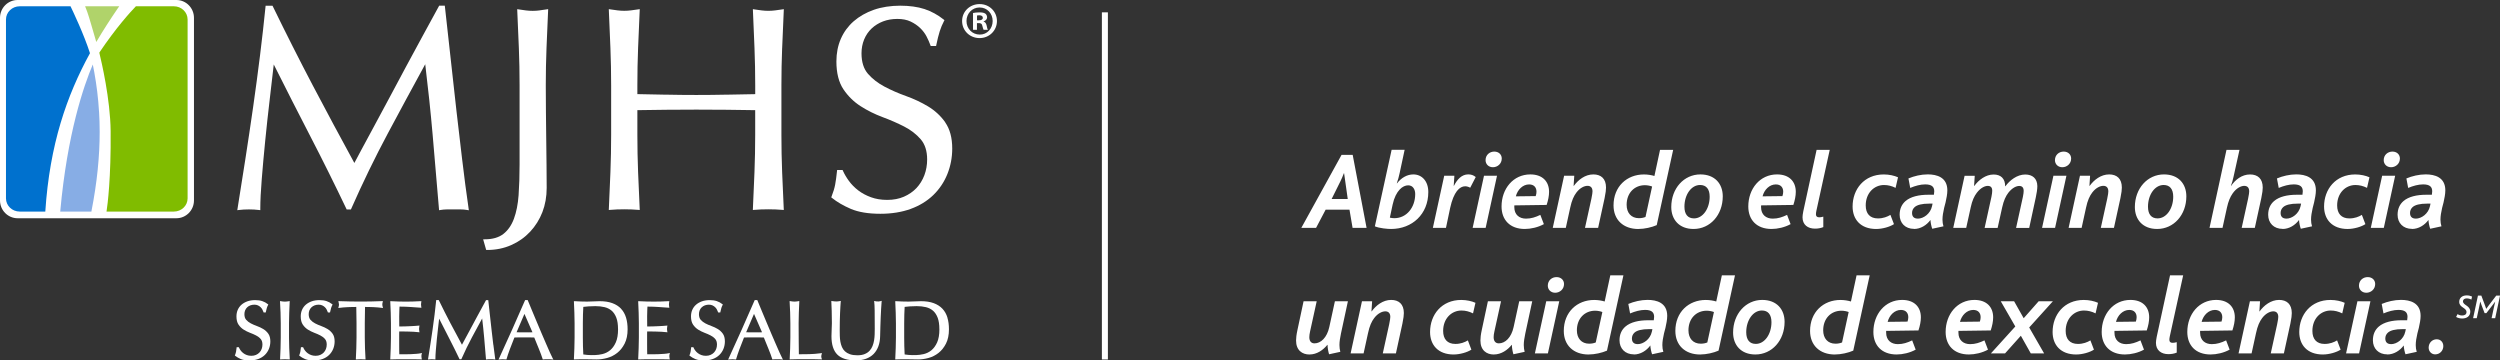
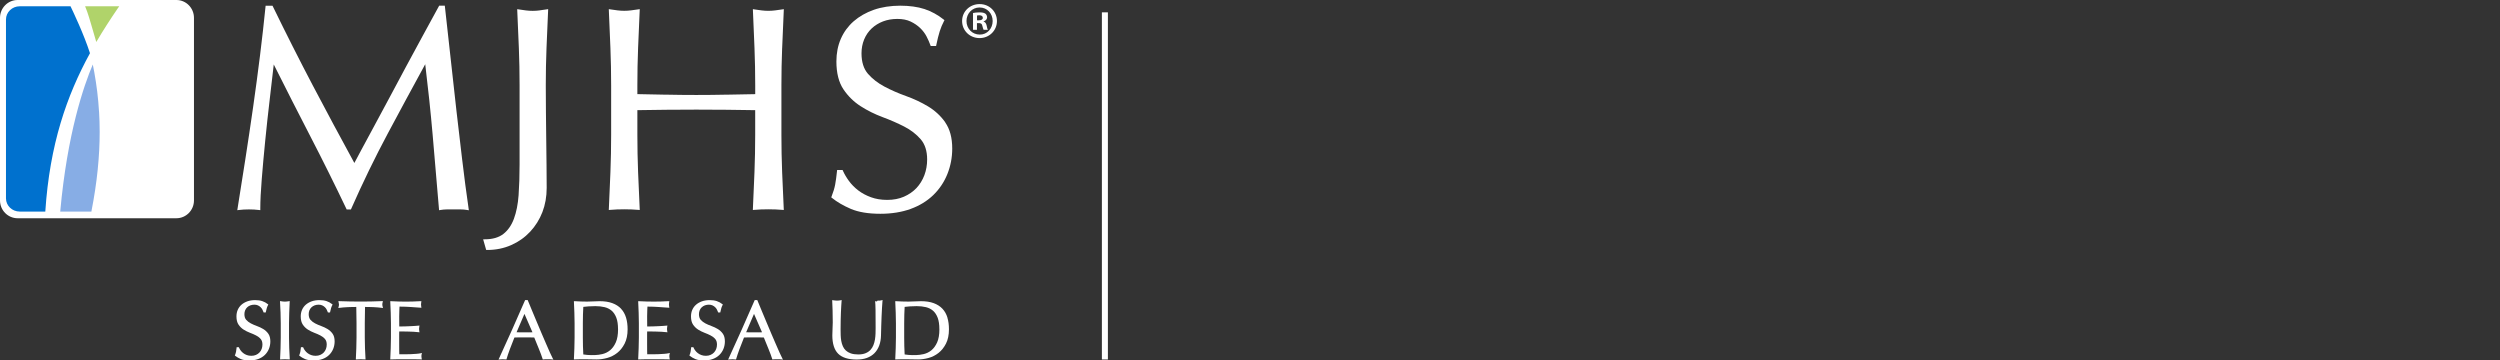
<svg xmlns="http://www.w3.org/2000/svg" id="Layer_1" data-name="Layer 1" viewBox="0 0 832.21 120">
  <rect x="0" y="0" width="832.21" height="120" fill="#333333" stroke="none" />
  <defs>
    <style>
      .cls-1 {
        fill: #0071ce;
      }

      .cls-1, .cls-2, .cls-3, .cls-4, .cls-5 {
        stroke-width: 0px;
      }

      .cls-6 {
        stroke: #fff;
        stroke-miterlimit: 10;
        stroke-width: 2px;
      }

      .cls-6, .cls-5 {
        fill: #fff;
      }

      .cls-2 {
        fill: #b0d36a;
      }

      .cls-3 {
        fill: #80bc00;
      }

      .cls-4 {
        fill: #87ade5;
      }
    </style>
  </defs>
  <path class="cls-5" d="M64.57,66.71c0,3.28-2.62,5.94-5.85,5.94H5.86c-3.23,0-5.86-2.65-5.86-5.94V5.94C0,2.66,2.63,0,5.86,0h52.86c3.23,0,5.85,2.66,5.85,5.94v60.77Z" />
-   <path class="cls-3" d="M57.85,2.09h-12.61c-1.84,1.9-6.6,7.12-12.17,15.41.03.1.04.15.04.15,0,0,0,.03-.01.06.67,2.76,3.62,15.3,3.73,25.91.14,15.71-1.01,24.49-1.37,26.81h22.4c2.54,0,4.59-1.96,4.59-4.39V6.49c0-2.43-2.05-4.4-4.59-4.4Z" />
  <path class="cls-1" d="M23.46,2.09H6.58c-2.55,0-4.59,1.98-4.59,4.4v59.55c0,2.43,2.05,4.39,4.59,4.39h8.5c1.47-22.42,7.18-38.68,14.87-52.72-2.02-6.29-5.59-13.78-6.48-15.63Z" />
  <path class="cls-4" d="M32.97,37.24c-.27-4.59-.82-8.96-1.58-13.17-.16-.87-.32-1.74-.5-2.6-3,7.05-8.49,22.93-10.84,48.94,0,.01,0,.02,0,.03h10.37c1.92-9.76,2.76-18.5,2.76-26.53,0-2.28-.07-4.5-.2-6.67Z" />
  <path class="cls-2" d="M32.05,13.98c2.25-3.83,4.64-7.52,7.11-11.14l.54-.75h-11.37c.31.69.93,2.31,1.95,5.82.67,2.26,1.28,4.39,1.77,6.07Z" />
  <g>
    <path class="cls-5" d="M325.24,6.76h.63c.72,0,1.3-.24,1.3-.82,0-.51-.38-.86-1.21-.86-.34,0-.58.04-.72.07v1.62ZM325.2,9.93h-1.3v-5.6c.51-.11,1.23-.21,2.17-.21,1.06,0,1.55.17,1.96.44.32.25.56.7.56,1.21,0,.65-.49,1.13-1.17,1.34v.06c.55.17.86.62,1.03,1.38.16.87.27,1.2.41,1.38h-1.41c-.17-.21-.27-.69-.45-1.34-.1-.62-.45-.9-1.17-.9h-.62v2.24ZM326.07,2.49c-2.48,0-4.34,2.03-4.34,4.51s1.86,4.51,4.4,4.51c2.47.04,4.31-2,4.31-4.51s-1.83-4.51-4.34-4.51h-.03ZM326.13,1.36c3.24,0,5.74,2.51,5.74,5.64s-2.51,5.68-5.78,5.68-5.82-2.48-5.82-5.68,2.58-5.64,5.82-5.64h.03Z" />
    <g>
      <path class="cls-5" d="M153.87,53.33c-.64-5.4-1.28-10.86-1.92-16.4-.64-5.59-1.27-11.26-1.87-16.87-.62-5.82-1.28-11.8-1.97-17.79l-.04-.38h-1.88l-.12.23c-1.6,2.94-3.32,6.1-5.18,9.49-1.68,3.06-3.46,6.35-5.61,10.36-1.89,3.52-3.74,6.99-5.56,10.4-1.89,3.54-3.57,6.66-5.13,9.54-1.6,2.94-3.01,5.55-4.22,7.82-1,1.86-1.8,3.37-2.41,4.52-4.7-8.61-9.33-17.23-13.76-25.66-4.5-8.56-9-17.47-13.37-26.45l-.12-.24h-2.29l-.04.39c-.5,5.04-1.12,10.47-1.82,16.15-.7,5.66-1.48,11.45-2.3,17.21-.85,5.92-1.72,11.76-2.59,17.35-.96,6.17-1.81,11.54-2.59,16.4l-.09.57.57-.07c.99-.13,2.1-.19,3.3-.19s2.31.06,3.3.19l.49.06v-.49c0-2.58.16-5.87.48-9.79.31-3.89.68-8.06,1.15-12.75.45-4.54.95-9.15,1.49-13.7.49-4.2.94-8.12,1.36-11.77,4.09,8.17,8.17,16.17,12.12,23.81,4.17,8.05,8.21,16.19,12.03,24.2l.12.25h1.42l.11-.26c3.84-8.7,7.92-17.09,12.12-24.95,4.01-7.52,8.22-15.29,12.5-23.13.97,7.99,1.8,15.85,2.46,23.39.76,8.61,1.45,16.7,2.11,24.74l.04.47.46-.08c.73-.12,1.46-.19,2.18-.19h4.51c.71,0,1.44.06,2.18.19l.58.1-.08-.59c-.76-5.21-1.47-10.61-2.11-16.05Z" />
      <path class="cls-5" d="M179.57,3.47c-1.47.19-3.01.19-4.49,0-.69-.09-1.51-.2-2.39-.34l-.52-.08.02.53c.2,4.45.37,8.51.53,12.42.16,4.01.24,8.18.24,12.4v26.37c0,3.69-.11,7.13-.33,10.23-.22,3.01-.75,5.65-1.56,7.84-.8,2.15-1.98,3.85-3.51,5.04-1.52,1.18-3.59,1.78-6.16,1.78h-.57l1.01,3.55h.33c2.86,0,5.55-.54,7.99-1.62,2.45-1.08,4.57-2.58,6.33-4.47,1.76-1.89,3.12-4.08,4.07-6.52.94-2.44,1.42-5.15,1.42-8.07,0-2.1-.02-4.51-.05-7.58-.03-2.75-.07-5.61-.1-8.59l-.1-9.06c-.03-2.91-.05-5.83-.05-8.91,0-4.19.08-8.36.24-12.4.16-4.03.34-8.21.53-12.42l.02-.53-.52.08c-.87.14-1.69.25-2.38.34Z" />
      <path class="cls-5" d="M260.37,16c.14-3.67.31-7.62.53-12.42l.02-.53-.52.08c-.77.12-1.55.23-2.38.33-1.52.19-2.99.19-4.5,0-.84-.11-1.62-.21-2.38-.33l-.52-.08.02.53c.18,3.98.35,8.04.52,12.42.16,4.08.24,8.26.24,12.4v2.94c-3.14.06-6.2.12-9.15.17h-.45c-6.54.14-13.5.14-20.03,0h-.58c-2.92-.07-5.92-.13-9.02-.18v-2.94c0-4.19.08-8.36.24-12.4.14-3.67.31-7.62.53-12.42l.02-.53-.52.08c-.76.12-1.54.23-2.39.33-1.51.19-2.98.19-4.49,0-.86-.11-1.64-.22-2.38-.33l-.52-.08.02.53c.19,4.32.37,8.5.52,12.42.16,4.08.24,8.26.24,12.4v16.49c0,4.15-.08,8.33-.24,12.45-.16,4-.33,8.07-.52,12.08l-.02.49.49-.04c1.44-.13,3.01-.19,4.66-.19s3.22.06,4.66.19l.49.04-.02-.49c-.21-4.29-.38-8.24-.53-12.08-.16-4.08-.24-8.26-.24-12.45v-8.21c3.31-.06,6.53-.1,9.59-.13,3.56-.03,6.83-.05,10.02-.05s6.46.02,10.02.05c3.06.03,6.28.08,9.59.13v8.21c0,4.15-.08,8.33-.24,12.45-.17,4.32-.34,8.28-.52,12.08l-.02.49.49-.04c1.44-.13,3.01-.19,4.66-.19s3.22.06,4.66.19l.49.04-.02-.49c-.21-4.29-.38-8.24-.53-12.08-.16-4.08-.24-8.26-.24-12.45v-16.49c0-4.19.08-8.36.24-12.4Z" />
      <path class="cls-5" d="M314.66,40.71c-1.53-2.15-3.46-3.93-5.74-5.3-2.26-1.35-4.72-2.51-7.32-3.44-2.55-.91-4.97-1.97-7.18-3.14-2.18-1.15-4.02-2.59-5.49-4.26-1.42-1.64-2.15-3.93-2.15-6.81,0-1.66.3-3.22.88-4.63.58-1.41,1.42-2.63,2.48-3.64,1.07-1.01,2.35-1.8,3.79-2.36,1.44-.55,3.05-.83,4.78-.83s3.2.29,4.42.87c1.23.59,2.31,1.32,3.19,2.17.89.86,1.6,1.81,2.12,2.81.53,1.03.96,2,1.27,2.88l.1.28h1.8l.07-.34c.37-1.79.75-3.32,1.14-4.56.38-1.19.85-2.32,1.41-3.38l.17-.32-.28-.22c-1.94-1.55-4.08-2.72-6.37-3.48-2.28-.74-5-1.12-8.1-1.12s-6.18.46-8.77,1.37c-2.59.91-4.85,2.2-6.71,3.82-1.86,1.63-3.3,3.6-4.28,5.86-.98,2.25-1.47,4.77-1.47,7.51,0,3.84.78,6.95,2.33,9.26,1.53,2.28,3.46,4.18,5.74,5.64,2.25,1.45,4.72,2.67,7.32,3.64,2.56.95,4.98,2.01,7.19,3.14,2.18,1.12,4.02,2.54,5.48,4.22,1.42,1.64,2.15,3.9,2.15,6.72,0,1.86-.31,3.63-.93,5.27-.62,1.63-1.51,3.07-2.64,4.27-1.14,1.2-2.54,2.16-4.17,2.87-1.63.71-3.49,1.06-5.54,1.06s-3.81-.3-5.41-.88c-1.6-.58-3.03-1.35-4.25-2.28-1.21-.93-2.25-1.99-3.08-3.12h0c-.84-1.15-1.52-2.3-2.02-3.42l-.11-.26h-1.82l-.04.39c-.19,1.82-.4,3.35-.62,4.52-.22,1.16-.62,2.47-1.18,3.9l-.12.29.25.2c1.68,1.36,3.8,2.59,6.29,3.66,2.51,1.07,5.81,1.62,9.81,1.62,3.74,0,7.13-.54,10.07-1.61,2.95-1.07,5.49-2.62,7.54-4.6,2.05-1.98,3.63-4.34,4.7-7,1.07-2.66,1.62-5.52,1.62-8.5,0-3.59-.79-6.51-2.33-8.69Z" />
    </g>
  </g>
  <g>
    <path class="cls-5" d="M87.64,109.53c-.65-.39-1.37-.73-2.12-1-.73-.26-1.42-.56-2.04-.89-.61-.32-1.13-.72-1.54-1.19-.39-.45-.58-1.08-.58-1.87,0-.46.08-.89.24-1.28.16-.39.39-.72.68-1,.3-.28.65-.5,1.05-.65.4-.15.85-.23,1.33-.23s.88.08,1.21.24c.34.16.64.36.88.6.25.24.44.5.58.77.15.29.27.56.36.81l.06.17h.71l.04-.2c.11-.52.22-.95.32-1.3.1-.33.24-.65.4-.95l.1-.18-.16-.13c-.57-.46-1.2-.8-1.87-1.02-.66-.22-1.46-.33-2.36-.33s-1.8.13-2.56.4c-.76.27-1.42.64-1.97,1.12-.55.48-.97,1.06-1.26,1.72-.29.66-.43,1.4-.43,2.2,0,1.13.23,2.04.69,2.72.45.67,1.01,1.22,1.68,1.65.65.42,1.37.77,2.12,1.06.73.27,1.42.57,2.05.9.61.31,1.13.71,1.53,1.18.39.45.58,1.07.58,1.84,0,.52-.09,1.01-.26,1.47-.17.45-.42.85-.73,1.18-.31.33-.7.6-1.16.8-.45.2-.97.3-1.54.3s-1.06-.08-1.51-.25c-.45-.16-.85-.38-1.18-.64-.34-.26-.63-.55-.86-.87-.24-.32-.43-.65-.56-.96l-.07-.15h-.72l-.02.22c-.05.52-.11.95-.18,1.28-.06.32-.17.69-.33,1.1l-.07.17.14.11c.49.4,1.11.76,1.83,1.07.73.31,1.7.47,2.86.47,1.09,0,2.07-.16,2.93-.47.86-.31,1.61-.77,2.21-1.35.6-.58,1.06-1.27,1.38-2.05.31-.78.47-1.61.47-2.49,0-1.06-.23-1.92-.69-2.56-.45-.63-1.02-1.15-1.68-1.55Z" />
    <path class="cls-5" d="M96.28,104.08c.05-1.16.1-2.35.15-3.56v-.3s-.29.05-.29.05c-.24.04-.46.07-.68.1-.42.05-.84.05-1.26,0-.22-.03-.44-.06-.68-.1l-.3-.05v.3c.07,1.21.12,2.4.17,3.56.05,1.16.07,2.35.07,3.55v4.73c0,1.2-.02,2.4-.07,3.56-.05,1.17-.1,2.33-.15,3.46v.29s.27-.03.27-.03c.82-.07,1.83-.07,2.65,0l.29.02v-.29c-.07-1.14-.12-2.29-.17-3.46-.05-1.16-.07-2.36-.07-3.56v-4.73c0-1.21.02-2.4.07-3.55Z" />
    <path class="cls-5" d="M109.04,109.53c-.65-.39-1.37-.73-2.12-1-.73-.26-1.42-.56-2.04-.89-.61-.32-1.13-.72-1.54-1.19-.39-.45-.58-1.08-.58-1.87,0-.46.08-.89.24-1.28.16-.39.39-.72.68-1,.3-.28.65-.5,1.05-.65.4-.15.85-.23,1.33-.23s.88.08,1.21.24c.34.16.64.36.88.6.25.24.44.5.58.77.15.29.27.56.36.81l.06.17h.71l.04-.2c.11-.52.22-.95.32-1.3.1-.33.24-.65.4-.95l.1-.18-.16-.13c-.57-.46-1.2-.8-1.87-1.02-.66-.22-1.46-.33-2.36-.33s-1.8.13-2.56.4c-.76.27-1.42.64-1.97,1.12-.55.48-.97,1.06-1.26,1.72-.29.66-.43,1.4-.43,2.2,0,1.13.23,2.04.69,2.72.45.67,1.01,1.22,1.68,1.65.65.42,1.37.77,2.12,1.06.73.27,1.42.57,2.05.9.61.31,1.13.71,1.53,1.18.39.45.58,1.07.58,1.84,0,.52-.09,1.01-.26,1.47-.17.45-.42.85-.73,1.18-.31.33-.7.6-1.16.8-.45.2-.97.3-1.54.3s-1.06-.08-1.51-.25c-.45-.16-.85-.38-1.18-.64-.34-.26-.63-.55-.86-.87-.24-.32-.43-.65-.56-.96l-.07-.15h-.72l-.02.22c-.05.52-.11.95-.18,1.28-.06.32-.17.69-.33,1.1l-.07.17.14.11c.49.4,1.11.76,1.83,1.07.73.31,1.7.47,2.86.47,1.09,0,2.07-.16,2.93-.47.86-.31,1.61-.77,2.21-1.35.6-.58,1.06-1.27,1.38-2.05.31-.78.47-1.61.47-2.49,0-1.06-.23-1.92-.69-2.56-.45-.63-1.02-1.15-1.68-1.55Z" />
    <path class="cls-5" d="M127.26,101.38c0-.2.04-.48.13-.82l.08-.32h-.33c-1.21.05-2.39.08-3.55.11-2.29.05-4.79.05-7.08,0-1.15-.03-2.34-.06-3.55-.1h-.33s.08.31.08.31c.09.35.13.61.13.79,0,.23-.04.51-.13.81l-.1.37.38-.05c.38-.05.8-.1,1.29-.14.48-.04.99-.07,1.51-.1.52-.03,1.04-.04,1.56-.05.43,0,.85-.01,1.25-.01.05,1.79.08,3.62.08,5.44v4.73c0,1.19-.02,2.39-.07,3.56-.05,1.17-.1,2.33-.15,3.46v.29s.27-.02.27-.02c.82-.07,1.83-.07,2.65,0l.29.02v-.29c-.07-1.14-.12-2.29-.17-3.46-.05-1.16-.07-2.36-.07-3.56v-4.73c0-1.82.03-3.65.08-5.44.4,0,.82,0,1.25.01.52,0,1.04.03,1.56.05.52.03,1.02.06,1.51.1.49.04.92.08,1.29.14l.38.05-.1-.37c-.09-.3-.13-.57-.13-.79Z" />
    <path class="cls-5" d="M140.36,117.9l.11-.4-.41.09c-.43.09-.94.16-1.52.2-.59.05-1.23.08-1.89.11-.67.03-1.36.04-2.04.04h-1.69c-.01-.33-.02-.76-.03-1.29,0-.68-.01-1.54-.01-2.58v-2.72c0-.29,0-.53.01-.72,0-.1,0-.2.01-.3.29,0,.65,0,1.08.01l1.79.03c.62,0,1.26.03,1.89.07.64.04,1.18.08,1.65.14l.34.04-.07-.34c-.05-.26-.08-.52-.08-.78,0-.28.03-.55.08-.8l.07-.33-.33.03c-.4.04-.83.07-1.27.1-.45.03-.94.05-1.47.08-.53.03-1.11.05-1.75.07-.57.02-1.21.03-1.92.03,0-.33,0-.76-.01-1.29,0-.68-.01-1.37-.01-2.09,0-.67.01-1.28.04-1.8.02-.46.04-.94.06-1.44.79,0,1.48.02,2.06.04.64.03,1.23.06,1.77.1.54.04,1.05.07,1.54.11.49.04,1.02.07,1.61.11l.32.02-.06-.32c-.05-.26-.08-.52-.08-.78s.03-.52.08-.78l.06-.31h-.32c-.82.05-1.64.08-2.44.11-1.6.06-3.27.06-4.89,0-.81-.03-1.63-.06-2.46-.1h-.27s.01.26.01.26c.05,1.17.1,2.35.15,3.52.05,1.17.07,2.37.07,3.56v4.73c0,1.2-.02,2.39-.07,3.55-.05,1.16-.1,2.33-.15,3.5v.27s.26-.01.26-.01c.83-.04,1.67-.06,2.49-.06h4.99c.82,0,1.64.02,2.45.05l.35.02-.1-.34c-.05-.16-.07-.37-.07-.64,0-.12,0-.26.01-.41,0-.14.03-.26.06-.37Z" />
-     <path class="cls-5" d="M164.21,114.76c-.18-1.55-.37-3.12-.55-4.7-.18-1.58-.36-3.2-.54-4.84-.17-1.64-.36-3.34-.56-5.1l-.03-.22h-.73l-.07.13c-.46.84-.95,1.75-1.48,2.72-.53.97-1.07,1.96-1.61,2.97-.54,1.01-1.07,2-1.6,2.98-.52.98-1.01,1.89-1.47,2.73-.46.84-.86,1.59-1.21,2.24-.23.43-.42.79-.58,1.09-1.31-2.41-2.6-4.81-3.83-7.15-1.28-2.44-2.57-4.99-3.83-7.58l-.07-.14h-.85l-.02.23c-.15,1.47-.32,3.03-.52,4.63-.2,1.6-.42,3.26-.66,4.93-.24,1.67-.49,3.33-.74,4.97-.26,1.65-.5,3.22-.74,4.7l-.05.33.33-.04c.56-.07,1.3-.07,1.86,0l.28.04v-.28c0-.73.05-1.67.14-2.8.09-1.15.2-2.38.33-3.65.12-1.26.27-2.58.43-3.93.12-1.04.24-2.03.34-2.95,1.1,2.2,2.21,4.37,3.29,6.45,1.19,2.31,2.35,4.64,3.45,6.94l.07.14h.57l.07-.15c1.09-2.48,2.26-4.89,3.47-7.15,1.11-2.07,2.25-4.19,3.4-6.29.25,2.13.48,4.25.66,6.31.2,2.29.4,4.66.6,7.09l.02.27.27-.04c.2-.03.41-.05.6-.05h1.29c.2,0,.4.02.6.05l.34.06-.05-.34c-.22-1.53-.42-3.08-.6-4.6Z" />
    <path class="cls-5" d="M183.07,117.37c-.38-.84-.8-1.8-1.26-2.87-.47-1.07-.97-2.23-1.5-3.48-.53-1.25-1.06-2.5-1.59-3.77-.53-1.26-1.05-2.52-1.57-3.75l-1.49-3.61h-.85l-.07.15c-1.42,3.27-2.86,6.52-4.26,9.68-1.43,3.2-2.89,6.42-4.34,9.57l-.19.41.44-.05c.59-.07,1.38-.07,1.98,0l.21.03.06-.21c.24-.84.6-1.91,1.07-3.19.46-1.25.97-2.57,1.53-3.93.51-.02,1.02-.03,1.51-.04,1.13-.02,2.31-.02,3.48,0,.55,0,1.09.02,1.62.04.22.56.46,1.15.71,1.76l.81,1.98c.26.65.51,1.27.73,1.86.22.58.39,1.09.52,1.51l.06.21.21-.03c.24-.04.47-.05.69-.05h1.46c.22,0,.45.02.69.05l.49.07-.24-.44c-.24-.44-.54-1.08-.91-1.91ZM177.26,110.61c-.39.01-.78.02-1.17.03-.99.02-1.95.02-3.01-.01-.38-.01-.75-.02-1.12-.03l2.62-6.11,2.67,6.12Z" />
    <path class="cls-5" d="M206.75,102.77c-.76-.8-1.74-1.43-2.91-1.86-1.17-.43-2.59-.65-4.23-.65-.7,0-1.4.02-2.09.07-1.35.09-2.76.08-4.13.03-.69-.03-1.38-.06-2.07-.1h-.28s.01.26.01.26c.05,1.21.1,2.4.15,3.56.05,1.16.07,2.35.07,3.55v4.73c0,1.2-.02,2.4-.07,3.56-.05,1.17-.1,2.33-.15,3.46v.28s.26-.02.26-.02c.61-.04,1.22-.05,1.83-.05h1.84c.62,0,1.23,0,1.83.03.61.02,1.22.03,1.85.03,1.1,0,2.26-.17,3.46-.49,1.21-.33,2.33-.89,3.33-1.68,1.01-.79,1.84-1.84,2.49-3.12.65-1.29.98-2.88.98-4.75,0-1.43-.17-2.73-.52-3.88-.35-1.16-.91-2.15-1.67-2.96ZM205.74,109.61c0,1.77-.25,3.23-.74,4.34-.49,1.1-1.12,1.98-1.88,2.62-.76.63-1.64,1.07-2.61,1.3-1.67.4-3.4.39-4.99.28-.54-.04-1-.09-1.35-.16-.1-1.83-.15-3.72-.15-5.63v-4.73c0-.98.01-1.97.04-2.92.02-.88.06-1.73.11-2.55.52-.06,1.09-.12,1.71-.17.71-.05,1.48-.08,2.29-.08,1.11,0,2.15.11,3.08.34.91.22,1.7.62,2.36,1.18.65.56,1.17,1.35,1.55,2.33.38.99.57,2.29.57,3.84Z" />
    <path class="cls-5" d="M222.89,117.9l.11-.4-.41.09c-.43.09-.94.16-1.52.2-.59.05-1.23.08-1.89.11-.67.03-1.36.04-2.04.04h-1.69c-.01-.33-.02-.76-.03-1.29,0-.68-.01-1.54-.01-2.58v-2.72c0-.29,0-.53.01-.72,0-.1,0-.2.01-.3.29,0,.65,0,1.08.01l1.79.03c.62,0,1.26.03,1.89.07.64.04,1.18.08,1.65.14l.34.04-.07-.34c-.05-.26-.08-.52-.08-.78,0-.28.03-.55.08-.8l.07-.33-.33.03c-.4.04-.83.07-1.27.1-.45.03-.94.05-1.47.08-.53.03-1.12.05-1.75.07-.57.02-1.21.03-1.92.03,0-.33,0-.76-.01-1.29,0-.68-.01-1.37-.01-2.09,0-.67.01-1.28.04-1.8.02-.46.04-.94.06-1.44.79,0,1.48.02,2.06.04.64.03,1.23.06,1.77.1.54.04,1.05.07,1.54.11.49.04,1.02.07,1.61.11l.32.02-.06-.32c-.05-.26-.08-.52-.08-.78s.03-.52.08-.78l.06-.31h-.32c-.82.05-1.64.08-2.44.11-1.6.05-3.27.05-4.89,0-.81-.03-1.63-.06-2.46-.1h-.27s.01.26.01.26c.05,1.17.1,2.35.15,3.52.05,1.17.07,2.37.07,3.56v4.73c0,1.2-.02,2.39-.07,3.55-.05,1.16-.1,2.33-.15,3.5v.27s.26-.01.26-.01c.83-.04,1.67-.06,2.49-.06h4.99c.82,0,1.64.02,2.45.05l.35.02-.1-.34c-.05-.16-.07-.37-.07-.64,0-.12,0-.26.01-.41,0-.14.03-.26.06-.37Z" />
    <path class="cls-5" d="M238.95,109.53c-.65-.39-1.37-.73-2.12-1-.73-.26-1.42-.56-2.04-.89-.61-.32-1.13-.72-1.54-1.19-.39-.45-.58-1.08-.58-1.87,0-.46.08-.89.24-1.28.16-.39.39-.72.68-1,.3-.28.65-.5,1.05-.65.4-.15.85-.23,1.33-.23s.88.08,1.21.24c.34.16.64.36.88.6.25.24.44.5.58.77.15.29.27.56.36.81l.06.17h.71l.04-.2c.11-.52.22-.95.32-1.3.1-.33.24-.65.4-.95l.1-.18-.16-.13c-.57-.46-1.2-.8-1.87-1.02-.66-.22-1.46-.33-2.36-.33s-1.8.13-2.56.4c-.76.27-1.42.64-1.97,1.12-.55.48-.97,1.06-1.26,1.72-.29.66-.43,1.4-.43,2.2,0,1.13.23,2.04.69,2.72.45.67,1.01,1.22,1.68,1.65.65.42,1.37.77,2.12,1.06.73.27,1.42.57,2.05.9.61.31,1.13.71,1.53,1.18.39.45.58,1.07.58,1.84,0,.52-.09,1.01-.26,1.47-.17.45-.42.85-.73,1.18-.31.33-.7.6-1.16.8-.45.2-.97.3-1.54.3s-1.06-.08-1.51-.25c-.45-.16-.85-.38-1.18-.64-.34-.26-.63-.55-.86-.87-.24-.32-.43-.65-.56-.96l-.07-.15h-.72l-.02.22c-.05.52-.11.95-.18,1.28-.06.32-.17.69-.33,1.1l-.07.17.14.11c.49.4,1.11.76,1.83,1.07.73.31,1.7.47,2.86.47,1.09,0,2.07-.16,2.93-.47.86-.31,1.61-.77,2.21-1.35.6-.58,1.06-1.27,1.38-2.05.31-.78.47-1.61.47-2.49,0-1.06-.23-1.92-.69-2.56-.45-.63-1.02-1.15-1.68-1.55Z" />
    <path class="cls-5" d="M259.5,117.37c-.38-.84-.8-1.8-1.26-2.87s-.97-2.23-1.5-3.48c-.53-1.25-1.06-2.5-1.59-3.77-.53-1.26-1.05-2.52-1.57-3.75l-1.49-3.61h-.85l-.07.15c-1.42,3.27-2.86,6.52-4.26,9.68-1.42,3.2-2.89,6.42-4.34,9.57l-.19.41.44-.05c.59-.07,1.38-.07,1.98,0l.21.03.06-.21c.24-.84.6-1.91,1.07-3.19.46-1.25.97-2.57,1.53-3.93.51-.02,1.02-.03,1.51-.04,1.13-.02,2.31-.02,3.48,0,.55,0,1.09.02,1.62.04.22.56.46,1.15.71,1.76l.81,1.98c.26.65.51,1.27.73,1.86.22.58.39,1.09.52,1.51l.06.21.21-.03c.24-.04.47-.05.69-.05h1.46c.22,0,.45.02.69.05l.49.07-.24-.44c-.24-.44-.54-1.08-.91-1.91ZM253.68,110.61c-.39.01-.78.02-1.17.03-.99.02-1.95.02-3.01-.01-.38-.01-.75-.02-1.12-.03l2.62-6.11,2.67,6.12Z" />
-     <path class="cls-5" d="M273.39,118.65c0-.2.04-.45.13-.76l.1-.36-.38.05c-1.36.18-2.65.29-3.82.31-1.12.03-2.29.04-3.49.04-.02-1.28-.03-2.71-.05-4.3-.02-1.69-.03-3.7-.03-6.01,0-1.21.02-2.4.07-3.55.05-1.16.1-2.35.15-3.56v-.3s-.29.05-.29.05c-.24.04-.46.07-.68.1-.42.05-.84.05-1.26,0-.22-.03-.44-.06-.68-.1l-.3-.05v.3c.07,1.21.12,2.4.17,3.56.05,1.16.07,2.35.07,3.55v4.73c0,1.2-.02,2.4-.07,3.56-.05,1.17-.1,2.33-.15,3.46v.27s.26-.01.26-.01c.86-.04,1.72-.06,2.53-.06h5.07c.84,0,1.69.02,2.52.06l.36.02-.11-.34c-.08-.27-.13-.49-.13-.67Z" />
-     <path class="cls-5" d="M291.88,100.35c-.18-.03-.37-.06-.57-.1l-.34-.06.05.34c.07.52.12,1.49.14,2.88.02,1.42.03,3.44.03,6.02,0,.57,0,1.19-.03,1.86-.02.67-.08,1.34-.19,2-.11.66-.28,1.3-.52,1.9-.23.59-.57,1.12-.98,1.57-.41.45-.95.82-1.61,1.09-.65.28-1.48.42-2.45.42s-1.83-.12-2.5-.36c-.66-.23-1.21-.56-1.64-.96-.43-.4-.77-.89-1-1.43-.24-.56-.41-1.15-.52-1.76-.11-.62-.17-1.27-.19-1.92-.02-.67-.03-1.31-.03-1.93,0-1.03,0-2.01.03-2.97.02-.95.05-1.85.08-2.66.04-.82.07-1.56.11-2.21.04-.65.07-1.17.11-1.57l.03-.33-.32.06c-.2.04-.39.07-.58.09-.38.05-.78.05-1.25,0-.25-.03-.48-.06-.7-.09l-.3-.05v.31c.05.82.09,1.83.12,3.02.04,1.19.06,2.56.06,4.09,0,.68-.02,1.36-.07,2.03-.05.67-.07,1.45-.07,2.31,0,2.75.65,4.8,1.94,6.09,1.29,1.29,3.37,1.94,6.17,1.94,1.27,0,2.41-.18,3.4-.54.99-.36,1.84-.9,2.53-1.6.68-.7,1.21-1.56,1.58-2.56.36-.99.56-2.13.58-3.38.02-1.01.05-2.05.08-3.12.04-1.07.07-2.12.11-3.13.04-1.01.08-1.97.14-2.85.06-.89.11-1.65.16-2.29l.03-.36-.35.1c-.51.15-.88.15-1.27.09Z" />
+     <path class="cls-5" d="M291.88,100.35c-.18-.03-.37-.06-.57-.1c.07.52.12,1.49.14,2.88.02,1.42.03,3.44.03,6.02,0,.57,0,1.19-.03,1.86-.02.67-.08,1.34-.19,2-.11.66-.28,1.3-.52,1.9-.23.59-.57,1.12-.98,1.57-.41.45-.95.82-1.61,1.09-.65.28-1.48.42-2.45.42s-1.83-.12-2.5-.36c-.66-.23-1.21-.56-1.64-.96-.43-.4-.77-.89-1-1.43-.24-.56-.41-1.15-.52-1.76-.11-.62-.17-1.27-.19-1.92-.02-.67-.03-1.31-.03-1.93,0-1.03,0-2.01.03-2.97.02-.95.05-1.85.08-2.66.04-.82.07-1.56.11-2.21.04-.65.07-1.17.11-1.57l.03-.33-.32.06c-.2.04-.39.07-.58.09-.38.05-.78.05-1.25,0-.25-.03-.48-.06-.7-.09l-.3-.05v.31c.05.82.09,1.83.12,3.02.04,1.19.06,2.56.06,4.09,0,.68-.02,1.36-.07,2.03-.05.67-.07,1.45-.07,2.31,0,2.75.65,4.8,1.94,6.09,1.29,1.29,3.37,1.94,6.17,1.94,1.27,0,2.41-.18,3.4-.54.99-.36,1.84-.9,2.53-1.6.68-.7,1.21-1.56,1.58-2.56.36-.99.56-2.13.58-3.38.02-1.01.05-2.05.08-3.12.04-1.07.07-2.12.11-3.13.04-1.01.08-1.97.14-2.85.06-.89.11-1.65.16-2.29l.03-.36-.35.1c-.51.15-.88.15-1.27.09Z" />
    <path class="cls-5" d="M315.39,105.73c-.35-1.16-.91-2.15-1.67-2.96-.76-.8-1.74-1.43-2.91-1.86-1.17-.43-2.59-.65-4.23-.65-.7,0-1.4.02-2.09.07-1.35.09-2.76.08-4.13.03-.69-.03-1.38-.06-2.07-.1h-.28s.01.26.01.26c.05,1.21.1,2.4.15,3.56.05,1.16.07,2.35.07,3.55v4.73c0,1.2-.02,2.4-.07,3.56-.05,1.17-.1,2.33-.15,3.46v.28s.26-.02.26-.02c.61-.04,1.22-.05,1.83-.05h1.84c.62,0,1.23,0,1.83.03.61.02,1.22.03,1.85.03,1.1,0,2.26-.17,3.46-.49,1.21-.33,2.33-.89,3.33-1.68,1.01-.79,1.84-1.84,2.49-3.12.65-1.29.98-2.88.98-4.75,0-1.43-.17-2.73-.52-3.88ZM312.71,109.61c0,1.77-.25,3.23-.74,4.34-.49,1.1-1.12,1.98-1.88,2.62-.76.63-1.64,1.07-2.61,1.3-1.67.4-3.4.39-4.99.28-.54-.04-1-.09-1.35-.16-.1-1.83-.15-3.72-.15-5.63v-4.73c0-.98.01-1.97.04-2.92.02-.88.06-1.73.11-2.55.52-.06,1.09-.12,1.71-.17.71-.05,1.48-.08,2.29-.08,1.11,0,2.15.11,3.08.34.91.22,1.7.62,2.36,1.18.65.56,1.17,1.35,1.55,2.33.38.99.57,2.29.57,3.84Z" />
  </g>
-   <path class="cls-5" d="M823.27,105.92h1.2l.78-3.62c.11-.56.29-1.39.38-1.88h.03c.13.4.26.78.42,1.19l1,2.62h.6l2.06-2.67c.31-.39.64-.83.86-1.14h.02c-.13.49-.25,1.03-.39,1.69l-.82,3.81h1.2l1.61-7.52h-1.26l-2.48,3.24c-.31.41-.61.82-.83,1.15h-.03c-.1-.33-.28-.81-.49-1.37l-1.13-3.02h-1.13l-1.61,7.52ZM817.59,105.51c.48.27,1.15.52,2.02.52,1.48,0,2.71-.74,2.71-2.29,0-2.06-2.44-2.1-2.44-3.44,0-.59.51-.97,1.25-.97.52,0,1.11.15,1.55.41l.23-1.02c-.46-.22-1.06-.39-1.79-.39-1.56,0-2.49.91-2.49,2.15,0,1.94,2.43,1.9,2.43,3.4,0,.87-.75,1.14-1.45,1.14-.63,0-1.13-.2-1.53-.46l-.48.95ZM810.66,117.96c1.5,0,2.68-1.21,2.68-2.75,0-1.28-.88-2.27-2.2-2.27-1.51,0-2.68,1.21-2.68,2.79,0,1.24.92,2.24,2.2,2.24M795.94,114.55c-1.18,0-1.91-.59-1.91-1.87,0-.77.29-1.43.85-1.94.84-.77,2.46-1.18,4.88-1.18h1.1l-.18.85c-.55,2.53-2.83,4.15-4.74,4.15M794.69,118c2.17,0,4.19-1.25,5.47-3,.04.95.33,2.27.59,2.93l3.74-.81c-.22-.69-.33-1.43-.33-2.24,0-1.18.22-2.42.55-3.89l.48-1.84c.29-1.32.59-2.75.59-4,0-4.37-3.52-5.32-6.53-5.32-2.2,0-4.51.55-6.42,1.35l.59,3.16c1.65-.7,3.41-1.18,4.99-1.18,2.31,0,3.01.92,3.01,2.31,0,.33-.04.73-.11,1.14h-1.91c-3.08,0-5.84.62-7.56,2.12-1.21,1.06-1.94,2.53-1.94,4.55,0,2.75,1.87,4.69,4.8,4.69M787.72,97.45c1.5,0,2.94-1.14,2.94-2.9,0-1.32-.99-2.31-2.5-2.31s-2.9,1.06-2.9,2.86c0,1.28.95,2.35,2.46,2.35M780.97,117.63h4.33l3.78-17.35h-4.33l-3.78,17.35ZM773.29,118c2.06,0,4.55-.73,5.87-1.61l-1.18-3.08c-1.03.63-2.42,1.18-4.15,1.18-2.68,0-4.07-1.61-4.07-4.33,0-4.15,2.82-6.79,6.09-6.79,1.36,0,2.61.33,3.85.95l.81-3.52c-1.21-.55-2.94-.95-4.74-.95-6.53,0-10.38,4.91-10.38,10.68,0,4.22,2.6,7.48,7.88,7.48M745.19,117.63h4.33l1.47-6.72c.51-2.42,1.21-3.92,2.05-5.03,1.25-1.65,2.72-2.24,3.71-2.24s1.65.59,1.65,1.84c0,.33-.07,1.1-.37,2.46l-2.13,9.69h4.37l2.16-9.91c.37-1.8.47-2.79.47-3.52,0-2.97-1.69-4.36-4.22-4.36-2.75,0-5.06,1.83-6.49,3.81h-.08l.22-3.37h-3.37l-3.78,17.35ZM732.89,107.14c.55-2.21,2.31-3.97,4.41-3.97,1.69,0,2.46,1.06,2.46,2.42,0,.41-.08.96-.26,1.47l-6.61.08ZM735.86,118c2.02,0,4.44-.55,6.35-1.61l-1.17-3.08c-1.61.77-3.05,1.25-4.77,1.25-2.2,0-3.89-1.28-3.89-3.82v-.59l10.75-.15c.51-1.54.81-3.04.81-4.36,0-3.42-2.16-5.8-6.24-5.8-5.69,0-9.58,4.77-9.58,10.67,0,4.45,2.79,7.49,7.74,7.49M721.81,117.89c.96,0,1.87-.14,2.79-.51v-3.48c-.51.15-.99.22-1.35.22-.74,0-1.1-.33-1.1-.99,0-.37.04-.7.15-1.21l4.44-20.26h-4.37l-4.43,20.44c-.18.92-.26,1.54-.26,2.02,0,2.49,1.76,3.77,4.14,3.77M704.38,107.14c.55-2.21,2.31-3.97,4.41-3.97,1.69,0,2.46,1.06,2.46,2.42,0,.41-.08.96-.26,1.47l-6.61.08ZM707.35,118c2.02,0,4.44-.55,6.35-1.61l-1.17-3.08c-1.61.77-3.05,1.25-4.77,1.25-2.2,0-3.89-1.28-3.89-3.82v-.59l10.75-.15c.51-1.54.81-3.04.81-4.36,0-3.42-2.16-5.8-6.24-5.8-5.69,0-9.57,4.77-9.57,10.67,0,4.45,2.79,7.49,7.74,7.49M691.17,118c2.06,0,4.55-.73,5.87-1.61l-1.18-3.08c-1.03.63-2.42,1.18-4.15,1.18-2.68,0-4.08-1.61-4.08-4.33,0-4.15,2.83-6.79,6.1-6.79,1.35,0,2.61.33,3.85.95l.81-3.52c-1.21-.55-2.94-.95-4.73-.95-6.53,0-10.38,4.91-10.38,10.68,0,4.22,2.61,7.48,7.89,7.48M662.76,117.63h4.7l5.25-5.87,3.3,5.87h4.44l-4.96-8.62,7.89-8.73h-4.74l-4.99,5.65-3.19-5.65h-4.44l4.84,8.4-8.11,8.95ZM652.45,107.14c.55-2.21,2.31-3.97,4.41-3.97,1.69,0,2.46,1.06,2.46,2.42,0,.41-.07.96-.26,1.47l-6.61.08ZM655.42,118c2.02,0,4.44-.55,6.35-1.61l-1.18-3.08c-1.61.77-3.04,1.25-4.77,1.25-2.2,0-3.89-1.28-3.89-3.82v-.59l10.75-.15c.51-1.54.81-3.04.81-4.36,0-3.42-2.16-5.8-6.24-5.8-5.69,0-9.58,4.77-9.58,10.67,0,4.45,2.79,7.49,7.74,7.49M628.37,107.14c.55-2.21,2.31-3.97,4.41-3.97,1.69,0,2.46,1.06,2.46,2.42,0,.41-.08.96-.26,1.47l-6.61.08ZM631.35,118c2.02,0,4.44-.55,6.35-1.61l-1.17-3.08c-1.61.77-3.05,1.25-4.77,1.25-2.2,0-3.89-1.28-3.89-3.82v-.59l10.75-.15c.51-1.54.81-3.04.81-4.36,0-3.42-2.16-5.8-6.24-5.8-5.69,0-9.57,4.77-9.57,10.67,0,4.45,2.79,7.49,7.74,7.49M611.02,114.41c-2.61,0-4.11-1.8-4.11-4.44,0-3.97,2.61-6.54,6.09-6.54.88,0,1.84.22,2.39.44l-2.2,10.13c-.62.26-1.39.41-2.16.41M610.83,118c2.02,0,4.44-.55,6.09-1.28l5.47-25.06h-4.37l-1.87,8.7c-.92-.29-2.24-.51-3.49-.51-5.69,0-10.12,4.03-10.12,10.31,0,4.73,3.19,7.85,8.29,7.85M584.48,114.48c-2.06,0-3.19-1.36-3.19-3.89,0-4,2.28-7.23,5.21-7.23,2.06,0,3.19,1.36,3.19,3.89,0,4-2.27,7.23-5.21,7.23M584.34,118c5.51,0,9.72-4.66,9.72-10.86,0-4.19-2.64-7.3-7.45-7.3-5.47,0-9.69,4.65-9.69,10.86,0,4.18,2.64,7.3,7.41,7.3M566.17,114.41c-2.61,0-4.11-1.8-4.11-4.44,0-3.97,2.61-6.54,6.09-6.54.88,0,1.83.22,2.39.44l-2.2,10.13c-.63.26-1.39.41-2.17.41M565.99,118c2.02,0,4.44-.55,6.09-1.28l5.47-25.06h-4.37l-1.87,8.7c-.92-.29-2.24-.51-3.49-.51-5.69,0-10.12,4.03-10.12,10.31,0,4.73,3.19,7.85,8.29,7.85M545.15,114.55c-1.18,0-1.91-.59-1.91-1.87,0-.77.29-1.43.84-1.94.84-.77,2.46-1.18,4.88-1.18h1.1l-.18.85c-.55,2.53-2.83,4.15-4.74,4.15M543.9,118c2.17,0,4.19-1.25,5.47-3,.04.95.33,2.27.59,2.93l3.74-.81c-.22-.69-.33-1.43-.33-2.24,0-1.18.22-2.42.55-3.89l.48-1.84c.29-1.32.59-2.75.59-4,0-4.37-3.52-5.32-6.53-5.32-2.2,0-4.52.55-6.42,1.35l.59,3.16c1.65-.7,3.41-1.18,4.99-1.18,2.31,0,3.01.92,3.01,2.31,0,.33-.04.73-.11,1.14h-1.91c-3.08,0-5.84.62-7.56,2.12-1.21,1.06-1.94,2.53-1.94,4.55,0,2.75,1.87,4.69,4.8,4.69M529.03,114.41c-2.61,0-4.11-1.8-4.11-4.44,0-3.97,2.61-6.54,6.09-6.54.88,0,1.83.22,2.39.44l-2.2,10.13c-.63.26-1.39.41-2.17.41M528.85,118c2.02,0,4.44-.55,6.09-1.28l5.47-25.06h-4.37l-1.87,8.7c-.92-.29-2.24-.51-3.49-.51-5.69,0-10.12,4.03-10.12,10.31,0,4.73,3.19,7.85,8.29,7.85M517.7,97.45c1.5,0,2.94-1.14,2.94-2.9,0-1.32-.99-2.31-2.5-2.31s-2.9,1.06-2.9,2.86c0,1.28.96,2.35,2.46,2.35M510.94,117.63h4.33l3.78-17.35h-4.33l-3.78,17.35ZM497.29,118c2.46,0,4.56-1.5,5.92-3.19h.07c0,1.06.29,2.45.51,3.12l3.74-.81c-.18-.69-.29-1.47-.29-2.27,0-1.18.22-2.42.51-3.85l2.31-10.72h-4.33l-1.87,8.59c-.77,3.53-2.82,5.43-4.92,5.43-1.06,0-1.73-.7-1.73-2.06,0-.48.07-1.14.26-1.94l2.2-10.02h-4.37l-2.02,9.47c-.37,1.69-.47,2.79-.47,3.6,0,3.27,2.05,4.66,4.47,4.66M483.93,118c2.06,0,4.55-.73,5.87-1.61l-1.17-3.08c-1.03.63-2.42,1.18-4.15,1.18-2.68,0-4.08-1.61-4.08-4.33,0-4.15,2.82-6.79,6.09-6.79,1.36,0,2.61.33,3.86.95l.81-3.52c-1.21-.55-2.94-.95-4.73-.95-6.53,0-10.38,4.91-10.38,10.68,0,4.22,2.6,7.48,7.88,7.48M449.59,117.63h4.33l1.47-6.72c.51-2.42,1.21-3.92,2.06-5.03,1.25-1.65,2.72-2.24,3.71-2.24s1.65.59,1.65,1.84c0,.33-.08,1.1-.37,2.46l-2.13,9.69h4.37l2.16-9.91c.37-1.8.48-2.79.48-3.52,0-2.97-1.69-4.36-4.22-4.36-2.75,0-5.06,1.83-6.49,3.81h-.07l.22-3.37h-3.38l-3.78,17.35ZM435.93,118c2.46,0,4.55-1.5,5.91-3.19h.08c0,1.06.29,2.45.51,3.12l3.74-.81c-.18-.69-.29-1.47-.29-2.27,0-1.18.22-2.42.51-3.85l2.31-10.72h-4.33l-1.87,8.59c-.77,3.53-2.83,5.43-4.92,5.43-1.07,0-1.73-.7-1.73-2.06,0-.48.08-1.14.26-1.94l2.2-10.02h-4.37l-2.02,9.47c-.37,1.69-.48,2.79-.48,3.6,0,3.27,2.05,4.66,4.47,4.66M804.17,72.77c-1.18,0-1.91-.59-1.91-1.87,0-.77.29-1.43.84-1.94.84-.77,2.46-1.18,4.88-1.18h1.1l-.18.85c-.55,2.53-2.83,4.15-4.74,4.15M802.92,76.22c2.17,0,4.19-1.25,5.47-3,.04.95.33,2.27.59,2.93l3.74-.81c-.22-.69-.33-1.43-.33-2.24,0-1.18.22-2.42.55-3.89l.48-1.84c.29-1.32.59-2.75.59-4,0-4.37-3.52-5.32-6.53-5.32-2.2,0-4.52.55-6.43,1.35l.59,3.16c1.65-.7,3.41-1.18,4.99-1.18,2.31,0,3.01.92,3.01,2.31,0,.33-.04.73-.11,1.14h-1.91c-3.08,0-5.84.62-7.56,2.12-1.21,1.06-1.94,2.53-1.94,4.55,0,2.75,1.87,4.69,4.8,4.69M795.95,55.67c1.51,0,2.94-1.14,2.94-2.9,0-1.32-.99-2.31-2.49-2.31s-2.9,1.06-2.9,2.86c0,1.28.96,2.35,2.46,2.35M789.2,75.85h4.33l3.78-17.35h-4.33l-3.78,17.35ZM781.53,76.22c2.05,0,4.55-.73,5.87-1.61l-1.17-3.08c-1.03.63-2.42,1.18-4.15,1.18-2.68,0-4.08-1.61-4.08-4.33,0-4.15,2.83-6.79,6.09-6.79,1.36,0,2.61.33,3.86.95l.81-3.52c-1.21-.55-2.94-.95-4.73-.95-6.53,0-10.38,4.91-10.38,10.68,0,4.22,2.61,7.48,7.89,7.48M761.09,72.77c-1.18,0-1.91-.59-1.91-1.87,0-.77.29-1.43.84-1.94.84-.77,2.46-1.18,4.88-1.18h1.1l-.18.85c-.55,2.53-2.83,4.15-4.74,4.15M759.84,76.22c2.17,0,4.19-1.25,5.47-3,.04.95.33,2.27.59,2.93l3.74-.81c-.22-.69-.33-1.43-.33-2.24,0-1.18.22-2.42.55-3.89l.47-1.84c.29-1.32.59-2.75.59-4,0-4.37-3.52-5.32-6.53-5.32-2.2,0-4.52.55-6.43,1.35l.59,3.16c1.65-.7,3.41-1.18,5-1.18,2.31,0,3.01.92,3.01,2.31,0,.33-.04.73-.11,1.14h-1.91c-3.09,0-5.84.62-7.56,2.12-1.21,1.06-1.94,2.53-1.94,4.55,0,2.75,1.87,4.69,4.8,4.69M735.51,75.85h4.33l1.47-6.71c.48-2.17,1.1-3.6,1.87-4.7,1.28-1.87,2.86-2.57,3.89-2.57s1.65.59,1.65,1.84c0,.33-.08,1.1-.37,2.46l-2.13,9.69h4.37l2.16-9.91c.37-1.8.48-2.79.48-3.52,0-2.97-1.69-4.36-4.22-4.36-2.75,0-4.95,1.79-6.31,3.81h-.07c.37-.92.66-2.02.92-3.22l1.94-8.77h-4.33l-5.65,25.98ZM718.22,72.7c-2.06,0-3.19-1.36-3.19-3.89,0-4,2.28-7.23,5.21-7.23,2.06,0,3.19,1.36,3.19,3.89,0,4-2.28,7.23-5.21,7.23M718.08,76.22c5.51,0,9.72-4.66,9.72-10.86,0-4.19-2.64-7.3-7.45-7.3-5.47,0-9.69,4.65-9.69,10.86,0,4.18,2.64,7.3,7.41,7.3M688.61,75.85h4.33l1.47-6.72c.51-2.42,1.21-3.92,2.06-5.03,1.25-1.65,2.71-2.24,3.71-2.24s1.65.59,1.65,1.84c0,.33-.07,1.1-.37,2.46l-2.13,9.69h4.37l2.16-9.91c.37-1.8.47-2.79.47-3.52,0-2.97-1.69-4.36-4.22-4.36-2.75,0-5.06,1.83-6.49,3.81h-.08l.22-3.37h-3.37l-3.78,17.35ZM686.52,55.67c1.5,0,2.93-1.14,2.93-2.9,0-1.32-.99-2.31-2.49-2.31s-2.9,1.06-2.9,2.86c0,1.28.96,2.35,2.46,2.35M679.77,75.85h4.33l3.78-17.35h-4.33l-3.78,17.35ZM650.19,75.85h4.33l1.5-6.82c.48-2.28,1.18-3.74,2.02-4.84,1.32-1.73,2.72-2.31,3.67-2.31s1.47.51,1.47,1.62c0,.4-.08,1.21-.26,2.02l-2.27,10.35h4.33l1.51-6.82c.51-2.31,1.21-3.78,2.05-4.88,1.32-1.69,2.72-2.27,3.64-2.27s1.47.51,1.47,1.65c0,.37-.08,1.18-.26,1.98l-2.27,10.35h4.37l2.2-10.2c.29-1.32.51-2.72.51-3.74-.04-2.57-1.65-3.85-4.03-3.85-2.72,0-5.18,1.94-6.61,3.92h-.07c0-2.6-1.47-3.92-3.86-3.92-2.61,0-4.99,1.83-6.42,3.81h-.07l.22-3.37h-3.38l-3.78,17.35ZM638.4,72.77c-1.18,0-1.91-.59-1.91-1.87,0-.77.29-1.43.85-1.94.84-.77,2.46-1.18,4.88-1.18h1.1l-.18.85c-.55,2.53-2.83,4.15-4.74,4.15M637.15,76.22c2.17,0,4.19-1.25,5.47-3,.04.95.33,2.27.59,2.93l3.74-.81c-.22-.69-.33-1.43-.33-2.24,0-1.18.22-2.42.55-3.89l.48-1.84c.29-1.32.59-2.75.59-4,0-4.37-3.52-5.32-6.53-5.32-2.2,0-4.51.55-6.42,1.35l.59,3.16c1.65-.7,3.41-1.18,4.99-1.18,2.31,0,3.01.92,3.01,2.31,0,.33-.04.73-.11,1.14h-1.91c-3.08,0-5.84.62-7.56,2.12-1.21,1.06-1.94,2.53-1.94,4.55,0,2.75,1.87,4.69,4.8,4.69M624.6,76.22c2.06,0,4.55-.73,5.87-1.61l-1.18-3.08c-1.03.63-2.42,1.18-4.15,1.18-2.68,0-4.07-1.61-4.07-4.33,0-4.15,2.82-6.79,6.09-6.79,1.36,0,2.61.33,3.85.95l.81-3.52c-1.21-.55-2.94-.95-4.74-.95-6.53,0-10.38,4.91-10.38,10.68,0,4.22,2.6,7.48,7.88,7.48M604.16,76.11c.96,0,1.87-.14,2.79-.51v-3.48c-.51.15-.99.22-1.35.22-.74,0-1.1-.33-1.1-.99,0-.37.04-.7.15-1.21l4.44-20.26h-4.37l-4.43,20.44c-.18.92-.26,1.54-.26,2.02,0,2.49,1.76,3.77,4.14,3.77M586.73,65.36c.55-2.21,2.31-3.97,4.41-3.97,1.69,0,2.46,1.06,2.46,2.42,0,.41-.08.96-.26,1.47l-6.61.08ZM589.71,76.22c2.02,0,4.44-.55,6.35-1.61l-1.17-3.08c-1.61.77-3.05,1.25-4.77,1.25-2.2,0-3.89-1.28-3.89-3.82v-.59l10.75-.15c.51-1.54.81-3.04.81-4.36,0-3.42-2.16-5.8-6.24-5.8-5.69,0-9.57,4.77-9.57,10.67,0,4.45,2.79,7.49,7.74,7.49M563.91,72.7c-2.06,0-3.19-1.36-3.19-3.89,0-4,2.27-7.23,5.21-7.23,2.06,0,3.19,1.36,3.19,3.89,0,4-2.28,7.23-5.21,7.23M563.76,76.22c5.51,0,9.72-4.66,9.72-10.86,0-4.19-2.64-7.3-7.45-7.3-5.47,0-9.69,4.65-9.69,10.86,0,4.18,2.64,7.3,7.41,7.3M545.59,72.63c-2.61,0-4.11-1.8-4.11-4.44,0-3.97,2.61-6.54,6.09-6.54.88,0,1.84.22,2.39.44l-2.2,10.13c-.62.26-1.39.41-2.16.41M545.41,76.22c2.02,0,4.44-.55,6.09-1.28l5.47-25.06h-4.37l-1.87,8.7c-.92-.29-2.24-.51-3.49-.51-5.69,0-10.12,4.03-10.12,10.31,0,4.73,3.19,7.85,8.29,7.85M516.9,75.85h4.33l1.47-6.72c.51-2.42,1.21-3.92,2.06-5.03,1.25-1.65,2.71-2.24,3.71-2.24s1.65.59,1.65,1.84c0,.33-.08,1.1-.37,2.46l-2.13,9.69h4.37l2.16-9.91c.37-1.8.47-2.79.47-3.52,0-2.97-1.69-4.36-4.22-4.36-2.75,0-5.06,1.83-6.49,3.81h-.08l.22-3.37h-3.38l-3.78,17.35ZM504.6,65.36c.55-2.21,2.31-3.97,4.41-3.97,1.69,0,2.46,1.06,2.46,2.42,0,.41-.07.96-.26,1.47l-6.61.08ZM507.58,76.22c2.02,0,4.44-.55,6.35-1.61l-1.18-3.08c-1.61.77-3.04,1.25-4.77,1.25-2.2,0-3.89-1.28-3.89-3.82v-.59l10.76-.15c.51-1.54.81-3.04.81-4.36,0-3.42-2.16-5.8-6.24-5.8-5.69,0-9.58,4.77-9.58,10.67,0,4.45,2.79,7.49,7.74,7.49M496.97,55.67c1.51,0,2.94-1.14,2.94-2.9,0-1.32-.99-2.31-2.49-2.31s-2.9,1.06-2.9,2.86c0,1.28.95,2.35,2.46,2.35M490.22,75.85h4.33l3.78-17.35h-4.33l-3.78,17.35ZM476.97,75.85h4.37l1.39-6.61c1.18-5.43,3.19-7.23,4.99-7.23.55,0,1.17.18,1.69.48l1.84-3.56c-.77-.62-1.54-.88-2.49-.88-2.17,0-3.67,1.65-4.77,3.81h-.07l.22-3.37h-3.38l-3.78,17.35ZM462.66,72.45l.92-4.33c.51-2.39,1.39-4,2.35-5.03.88-.96,1.94-1.4,2.82-1.4,1.61,0,2.35,1.4,2.35,2.9,0,4.45-2.86,8.04-6.94,8.04-.37,0-.99-.04-1.51-.18M457.67,75.34c1.54.66,4.22.88,5.39.88,7.01,0,12.4-4.91,12.4-12.29,0-3.67-2.16-5.87-4.98-5.87-2.06,0-4,1.1-5.43,2.97h-.08c.41-1.18.7-2.2.96-3.45l1.65-7.71h-4.33l-5.58,25.47ZM443.28,66.24l2.9-5.84c.44-.88.81-1.76,1.17-2.72h.08c.11.99.26,1.83.37,2.61l.84,5.95h-5.36ZM433.19,75.85h4.91l3.19-6.06h7.93l1.03,6.06h4.66l-4.62-24.29h-3.71l-13.39,24.29Z" />
  <line class="cls-6" x1="367.8" y1="4.11" x2="367.8" y2="119.66" />
</svg>